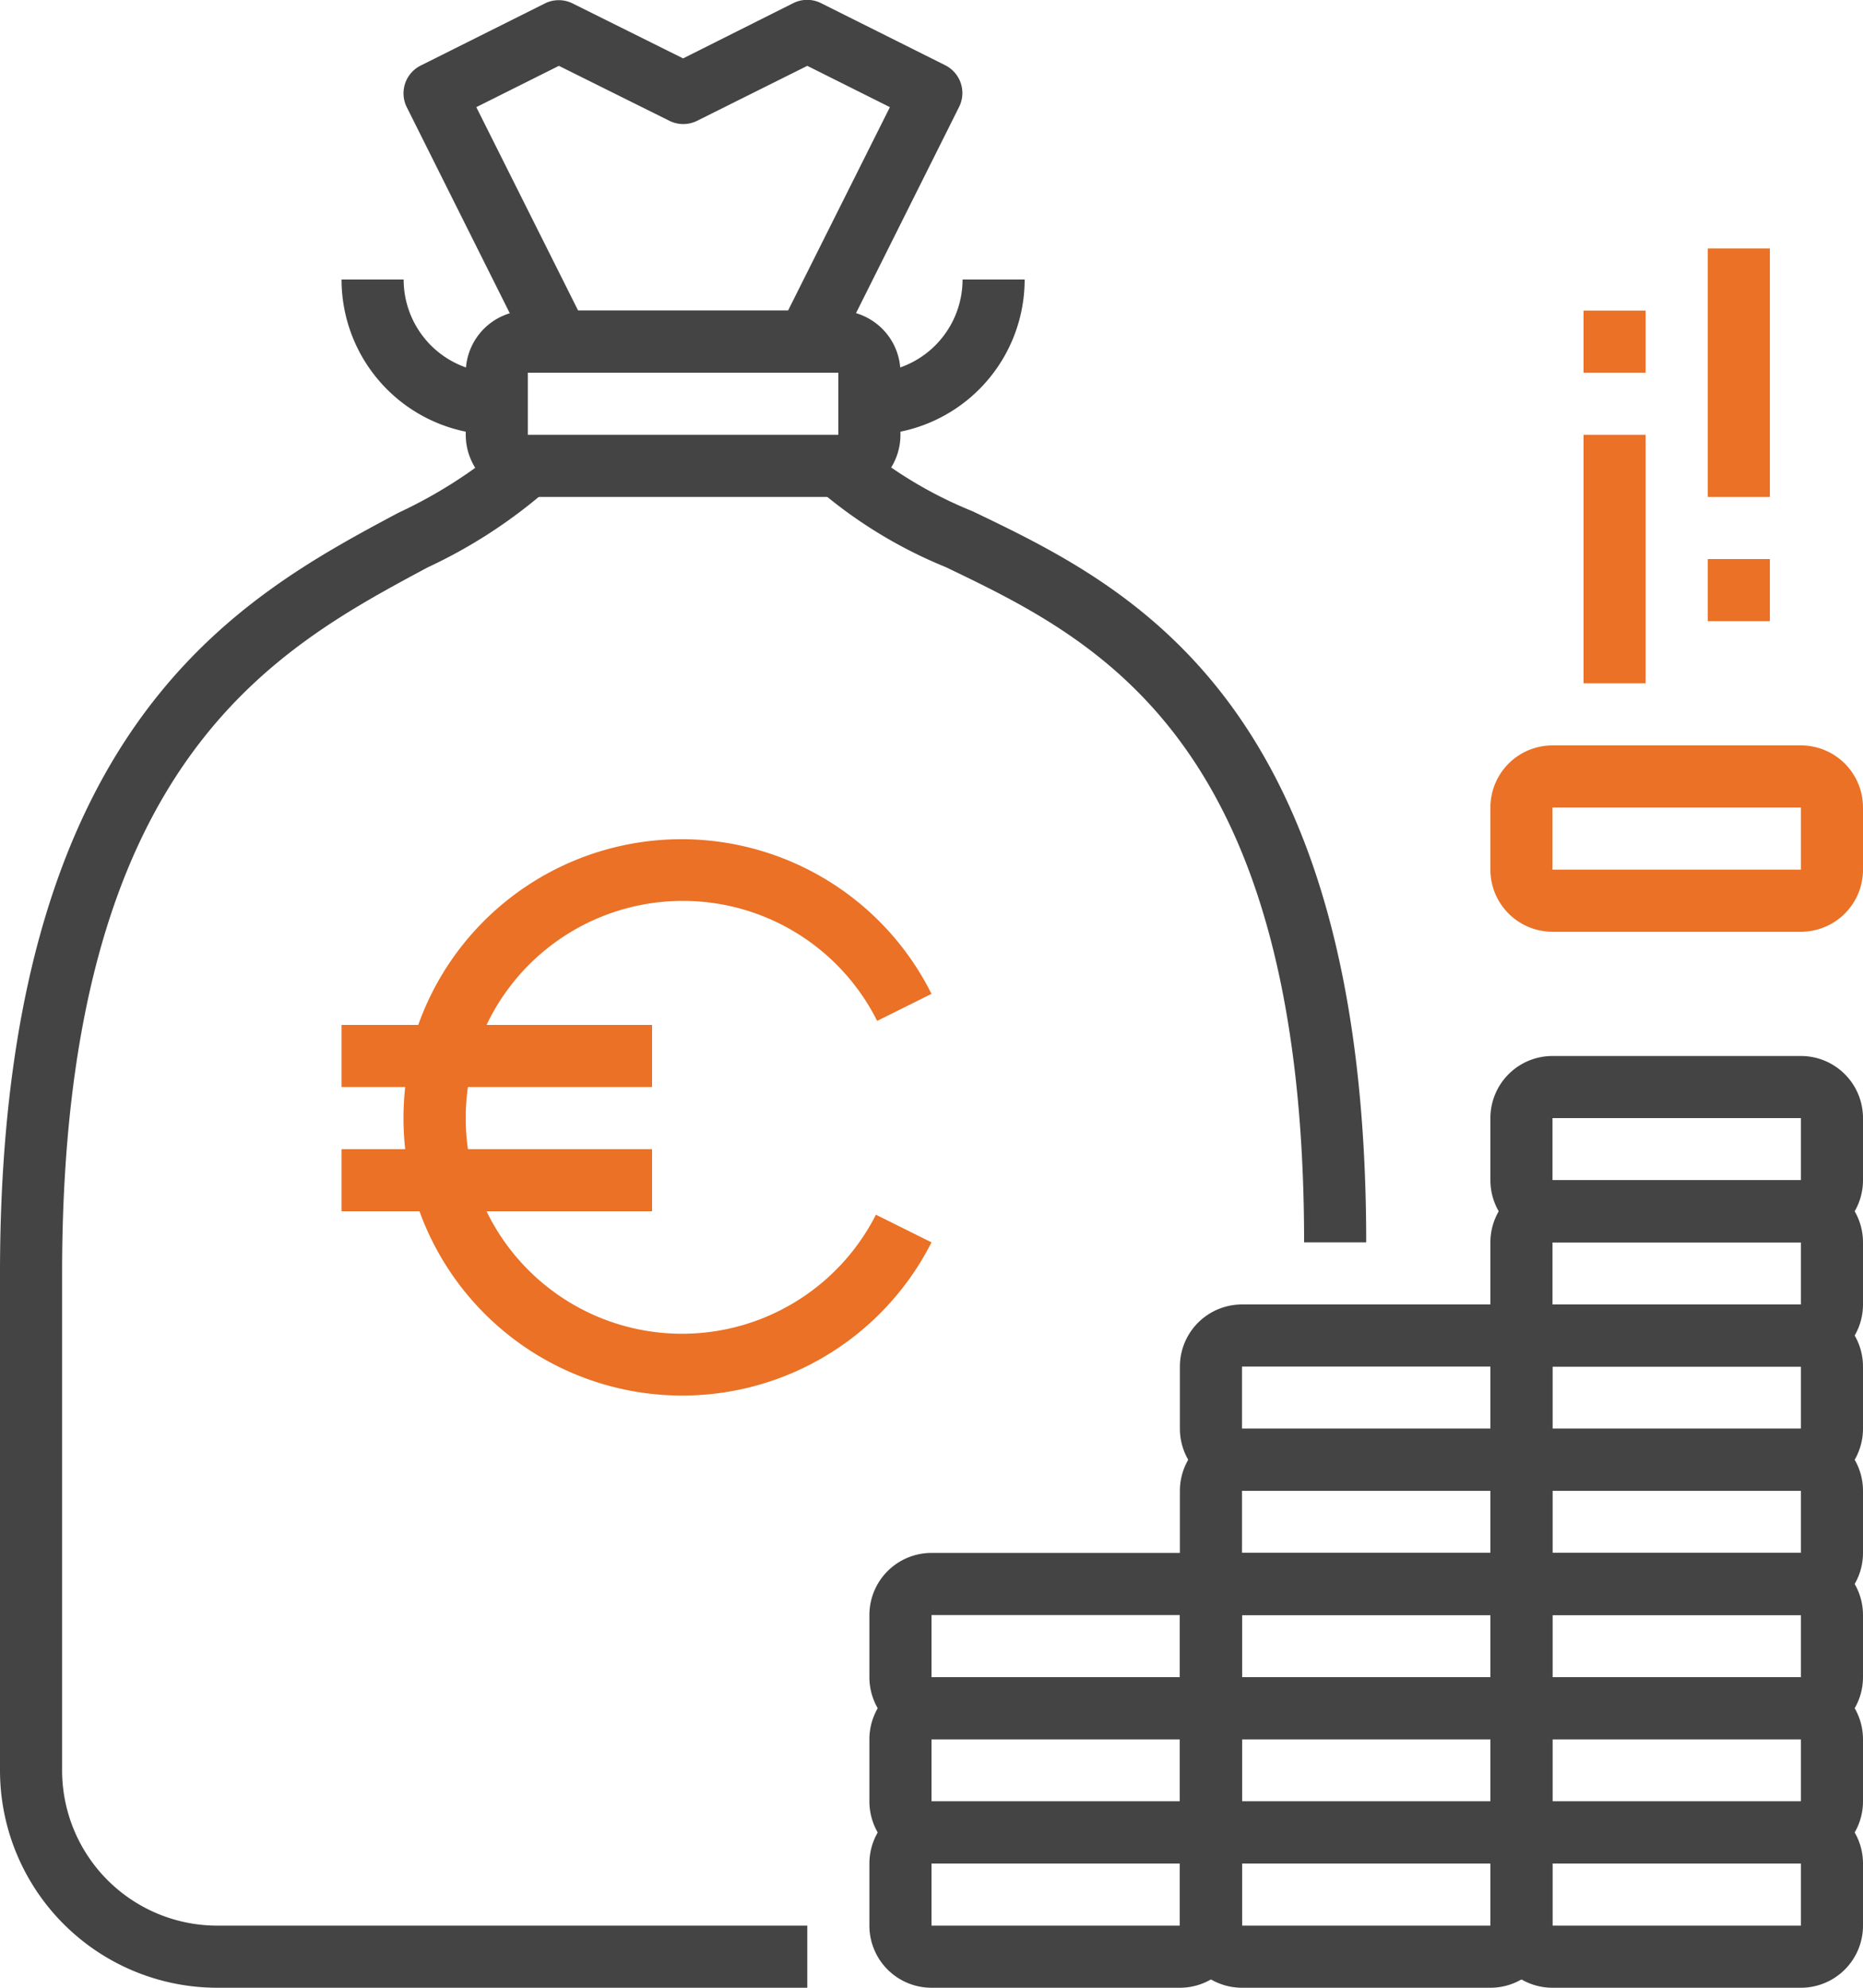
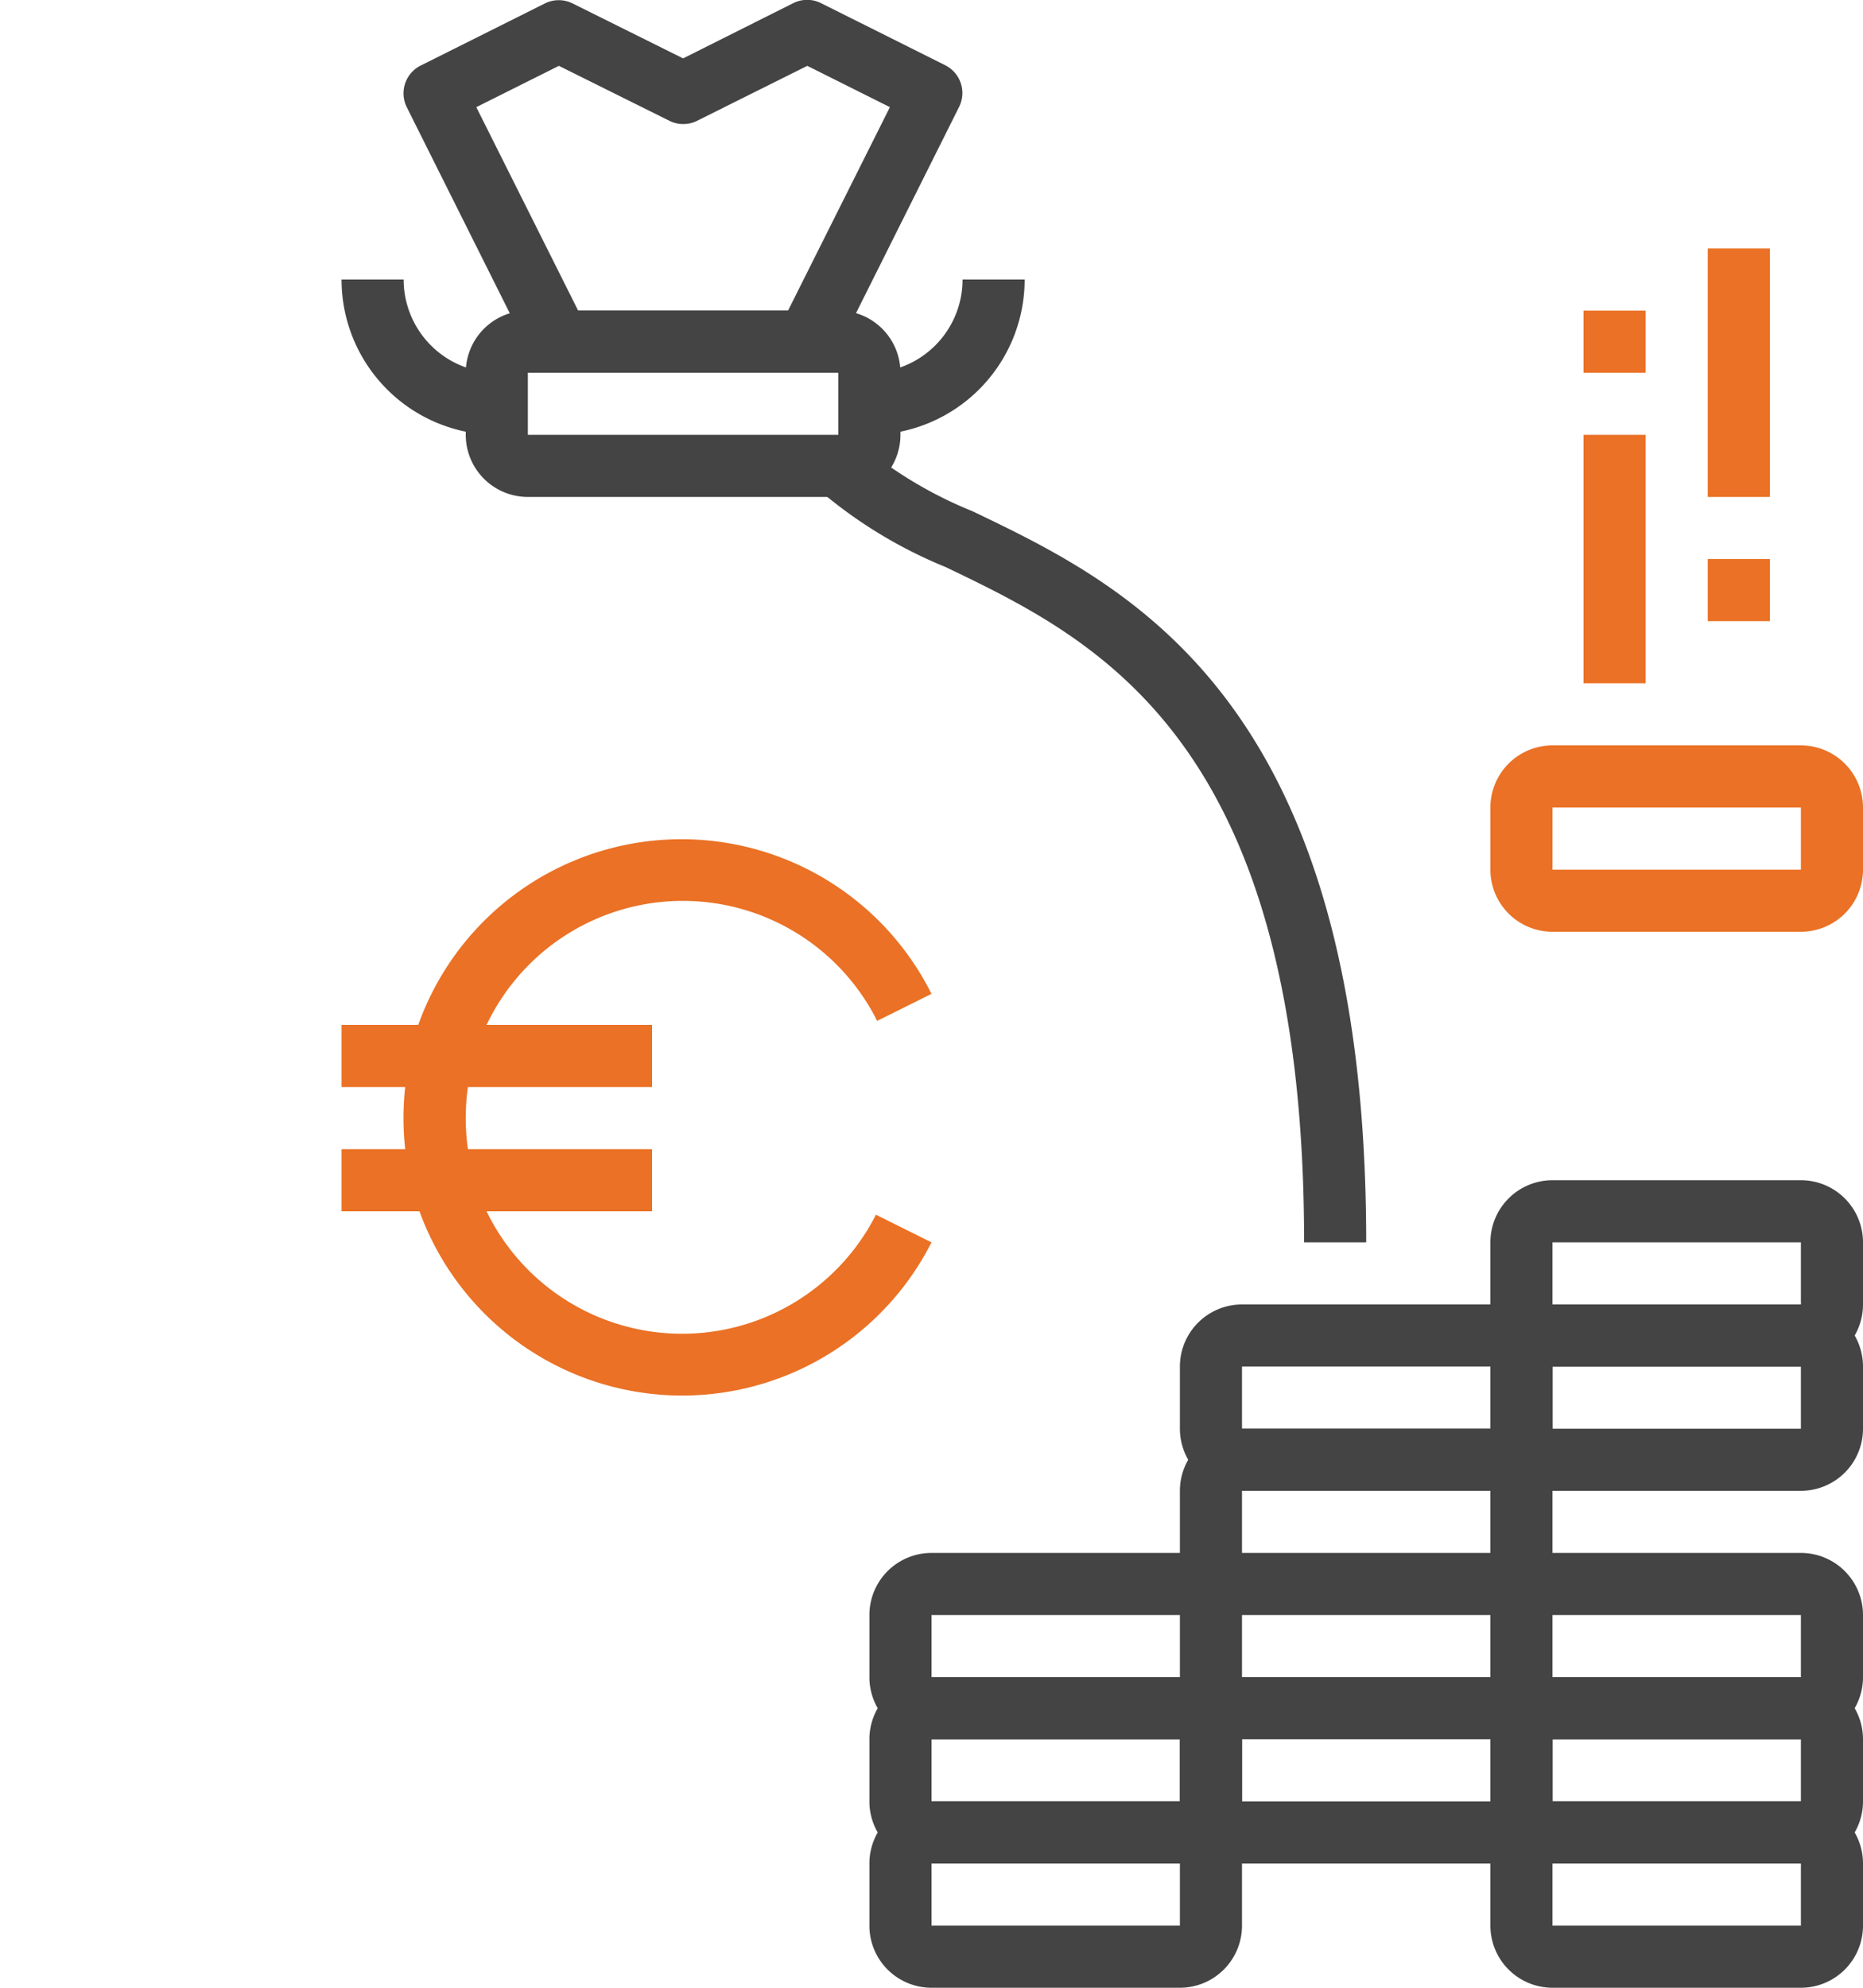
<svg xmlns="http://www.w3.org/2000/svg" viewBox="0 0 60 64">
  <defs>
    <style>.cls-1{fill:#ea7125;}.cls-2{fill:#444;}</style>
  </defs>
  <title>Asset 1</title>
  <g id="Layer_2" data-name="Layer 2">
    <g id="Layer_1-2" data-name="Layer 1">
      <g id="Symbols">
        <g id="Icons-_-Illustration-_-Talous" data-name="Icons-/-Illustration-/-Talous">
          <g id="Talous-rahoitus-ja-verotus">
            <path id="Combined-Shape" class="cls-1" d="M13.51,33H11v2h2.05a9.13,9.13,0,0,0,0,2H11v2h2.51A9,9,0,0,0,30,40l-1.79-.89A7,7,0,0,1,15.67,39H21V37H15.07a7.09,7.09,0,0,1,0-2H21V33H15.67a7,7,0,0,1,12.58-.13L30,32a9,9,0,0,0-16.53,1Z" />
-             <path id="Fill-291" class="cls-2" d="M26,64H7a7,7,0,0,1-7-7V41C0,23.36,7.72,19.24,12.83,16.51a15.15,15.15,0,0,0,3.46-2.22l1.41,1.41a16.39,16.39,0,0,1-3.93,2.57C8.81,20.93,2,24.56,2,41V57a5,5,0,0,0,5,5H26v2" />
            <path id="Fill-292" class="cls-2" d="M44,40H42c0-16.2-6.67-19.4-11.54-21.74a15,15,0,0,1-4.16-2.55l1.41-1.41a13.57,13.57,0,0,0,3.61,2.16C36.37,18.88,44,22.54,44,40" />
            <path id="Fill-293" class="cls-2" d="M17,12v2H27V12Zm10,4H17a2,2,0,0,1-2-2V12a2,2,0,0,1,2-2H27a2,2,0,0,1,2,2v2a2,2,0,0,1-2,2Z" />
            <path id="Fill-294" class="cls-2" d="M18.62,10h6.76l3.28-6.55L26,2.12,22.45,3.89a1,1,0,0,1-.89,0L18,2.12,15.34,3.45ZM26,12H18a1,1,0,0,1-.9-.55l-4-8a1,1,0,0,1,.45-1.34l4-2a1,1,0,0,1,.89,0L22,1.88,25.55.1a1,1,0,0,1,.89,0l4,2a1,1,0,0,1,.45,1.34l-4,8A1,1,0,0,1,26,12Z" />
            <path id="Fill-295" class="cls-2" d="M28,14V12a3,3,0,0,0,3-3h2a5,5,0,0,1-5,5" />
            <path id="Fill-296" class="cls-2" d="M16,14a5,5,0,0,1-5-5h2a3,3,0,0,0,3,3v2" />
            <path id="Fill-298" class="cls-2" d="M30,60v2h8V60Zm8,4H30a2,2,0,0,1-2-2V60a2,2,0,0,1,2-2h8a2,2,0,0,1,2,2v2a2,2,0,0,1-2,2Z" />
            <path id="Fill-299" class="cls-2" d="M30,56v2h8V56Zm8,4H30a2,2,0,0,1-2-2V56a2,2,0,0,1,2-2h8a2,2,0,0,1,2,2v2a2,2,0,0,1-2,2Z" />
            <path id="Fill-300" class="cls-2" d="M30,52v2h8V52Zm8,4H30a2,2,0,0,1-2-2V52a2,2,0,0,1,2-2h8a2,2,0,0,1,2,2v2a2,2,0,0,1-2,2Z" />
-             <path id="Fill-301" class="cls-2" d="M40,60v2h8V60Zm8,4H40a2,2,0,0,1-2-2V60a2,2,0,0,1,2-2h8a2,2,0,0,1,2,2v2a2,2,0,0,1-2,2Z" />
            <path id="Fill-302" class="cls-2" d="M40,56v2h8V56Zm8,4H40a2,2,0,0,1-2-2V56a2,2,0,0,1,2-2h8a2,2,0,0,1,2,2v2a2,2,0,0,1-2,2Z" />
-             <path id="Fill-303" class="cls-2" d="M40,52v2h8V52Zm8,4H40a2,2,0,0,1-2-2V52a2,2,0,0,1,2-2h8a2,2,0,0,1,2,2v2a2,2,0,0,1-2,2Z" />
            <path id="Fill-304" class="cls-2" d="M40,48v2h8V48Zm8,4H40a2,2,0,0,1-2-2V48a2,2,0,0,1,2-2h8a2,2,0,0,1,2,2v2a2,2,0,0,1-2,2Z" />
            <path id="Fill-305" class="cls-2" d="M40,44v2h8V44Zm8,4H40a2,2,0,0,1-2-2V44a2,2,0,0,1,2-2h8a2,2,0,0,1,2,2v2a2,2,0,0,1-2,2Z" />
            <path id="Fill-306" class="cls-2" d="M50,60v2h8V60Zm8,4H50a2,2,0,0,1-2-2V60a2,2,0,0,1,2-2h8a2,2,0,0,1,2,2v2a2,2,0,0,1-2,2Z" />
            <path id="Fill-307" class="cls-2" d="M50,56v2h8V56Zm8,4H50a2,2,0,0,1-2-2V56a2,2,0,0,1,2-2h8a2,2,0,0,1,2,2v2a2,2,0,0,1-2,2Z" />
            <path id="Fill-308" class="cls-2" d="M50,52v2h8V52Zm8,4H50a2,2,0,0,1-2-2V52a2,2,0,0,1,2-2h8a2,2,0,0,1,2,2v2a2,2,0,0,1-2,2Z" />
-             <path id="Fill-309" class="cls-2" d="M50,48v2h8V48Zm8,4H50a2,2,0,0,1-2-2V48a2,2,0,0,1,2-2h8a2,2,0,0,1,2,2v2a2,2,0,0,1-2,2Z" />
            <path id="Fill-310" class="cls-2" d="M50,44v2h8V44Zm8,4H50a2,2,0,0,1-2-2V44a2,2,0,0,1,2-2h8a2,2,0,0,1,2,2v2a2,2,0,0,1-2,2Z" />
            <path id="Fill-311" class="cls-2" d="M50,40v2h8V40Zm8,4H50a2,2,0,0,1-2-2V40a2,2,0,0,1,2-2h8a2,2,0,0,1,2,2v2a2,2,0,0,1-2,2Z" />
-             <path id="Fill-312" class="cls-2" d="M50,36v2h8V36Zm8,4H50a2,2,0,0,1-2-2V36a2,2,0,0,1,2-2h8a2,2,0,0,1,2,2v2a2,2,0,0,1-2,2Z" />
            <path id="Fill-313" class="cls-1" d="M50,26v2h8V26Zm8,4H50a2,2,0,0,1-2-2V26a2,2,0,0,1,2-2h8a2,2,0,0,1,2,2v2a2,2,0,0,1-2,2Z" />
            <polygon id="Fill-314" class="cls-1" points="51 22 53 22 53 14 51 14 51 22" />
            <polygon id="Fill-315" class="cls-1" points="55 16 57 16 57 8 55 8 55 16" />
            <polygon id="Fill-316" class="cls-1" points="51 12 53 12 53 10 51 10 51 12" />
            <polygon id="Fill-317" class="cls-1" points="55 20 57 20 57 18 55 18 55 20" />
          </g>
        </g>
      </g>
    </g>
  </g>
</svg>